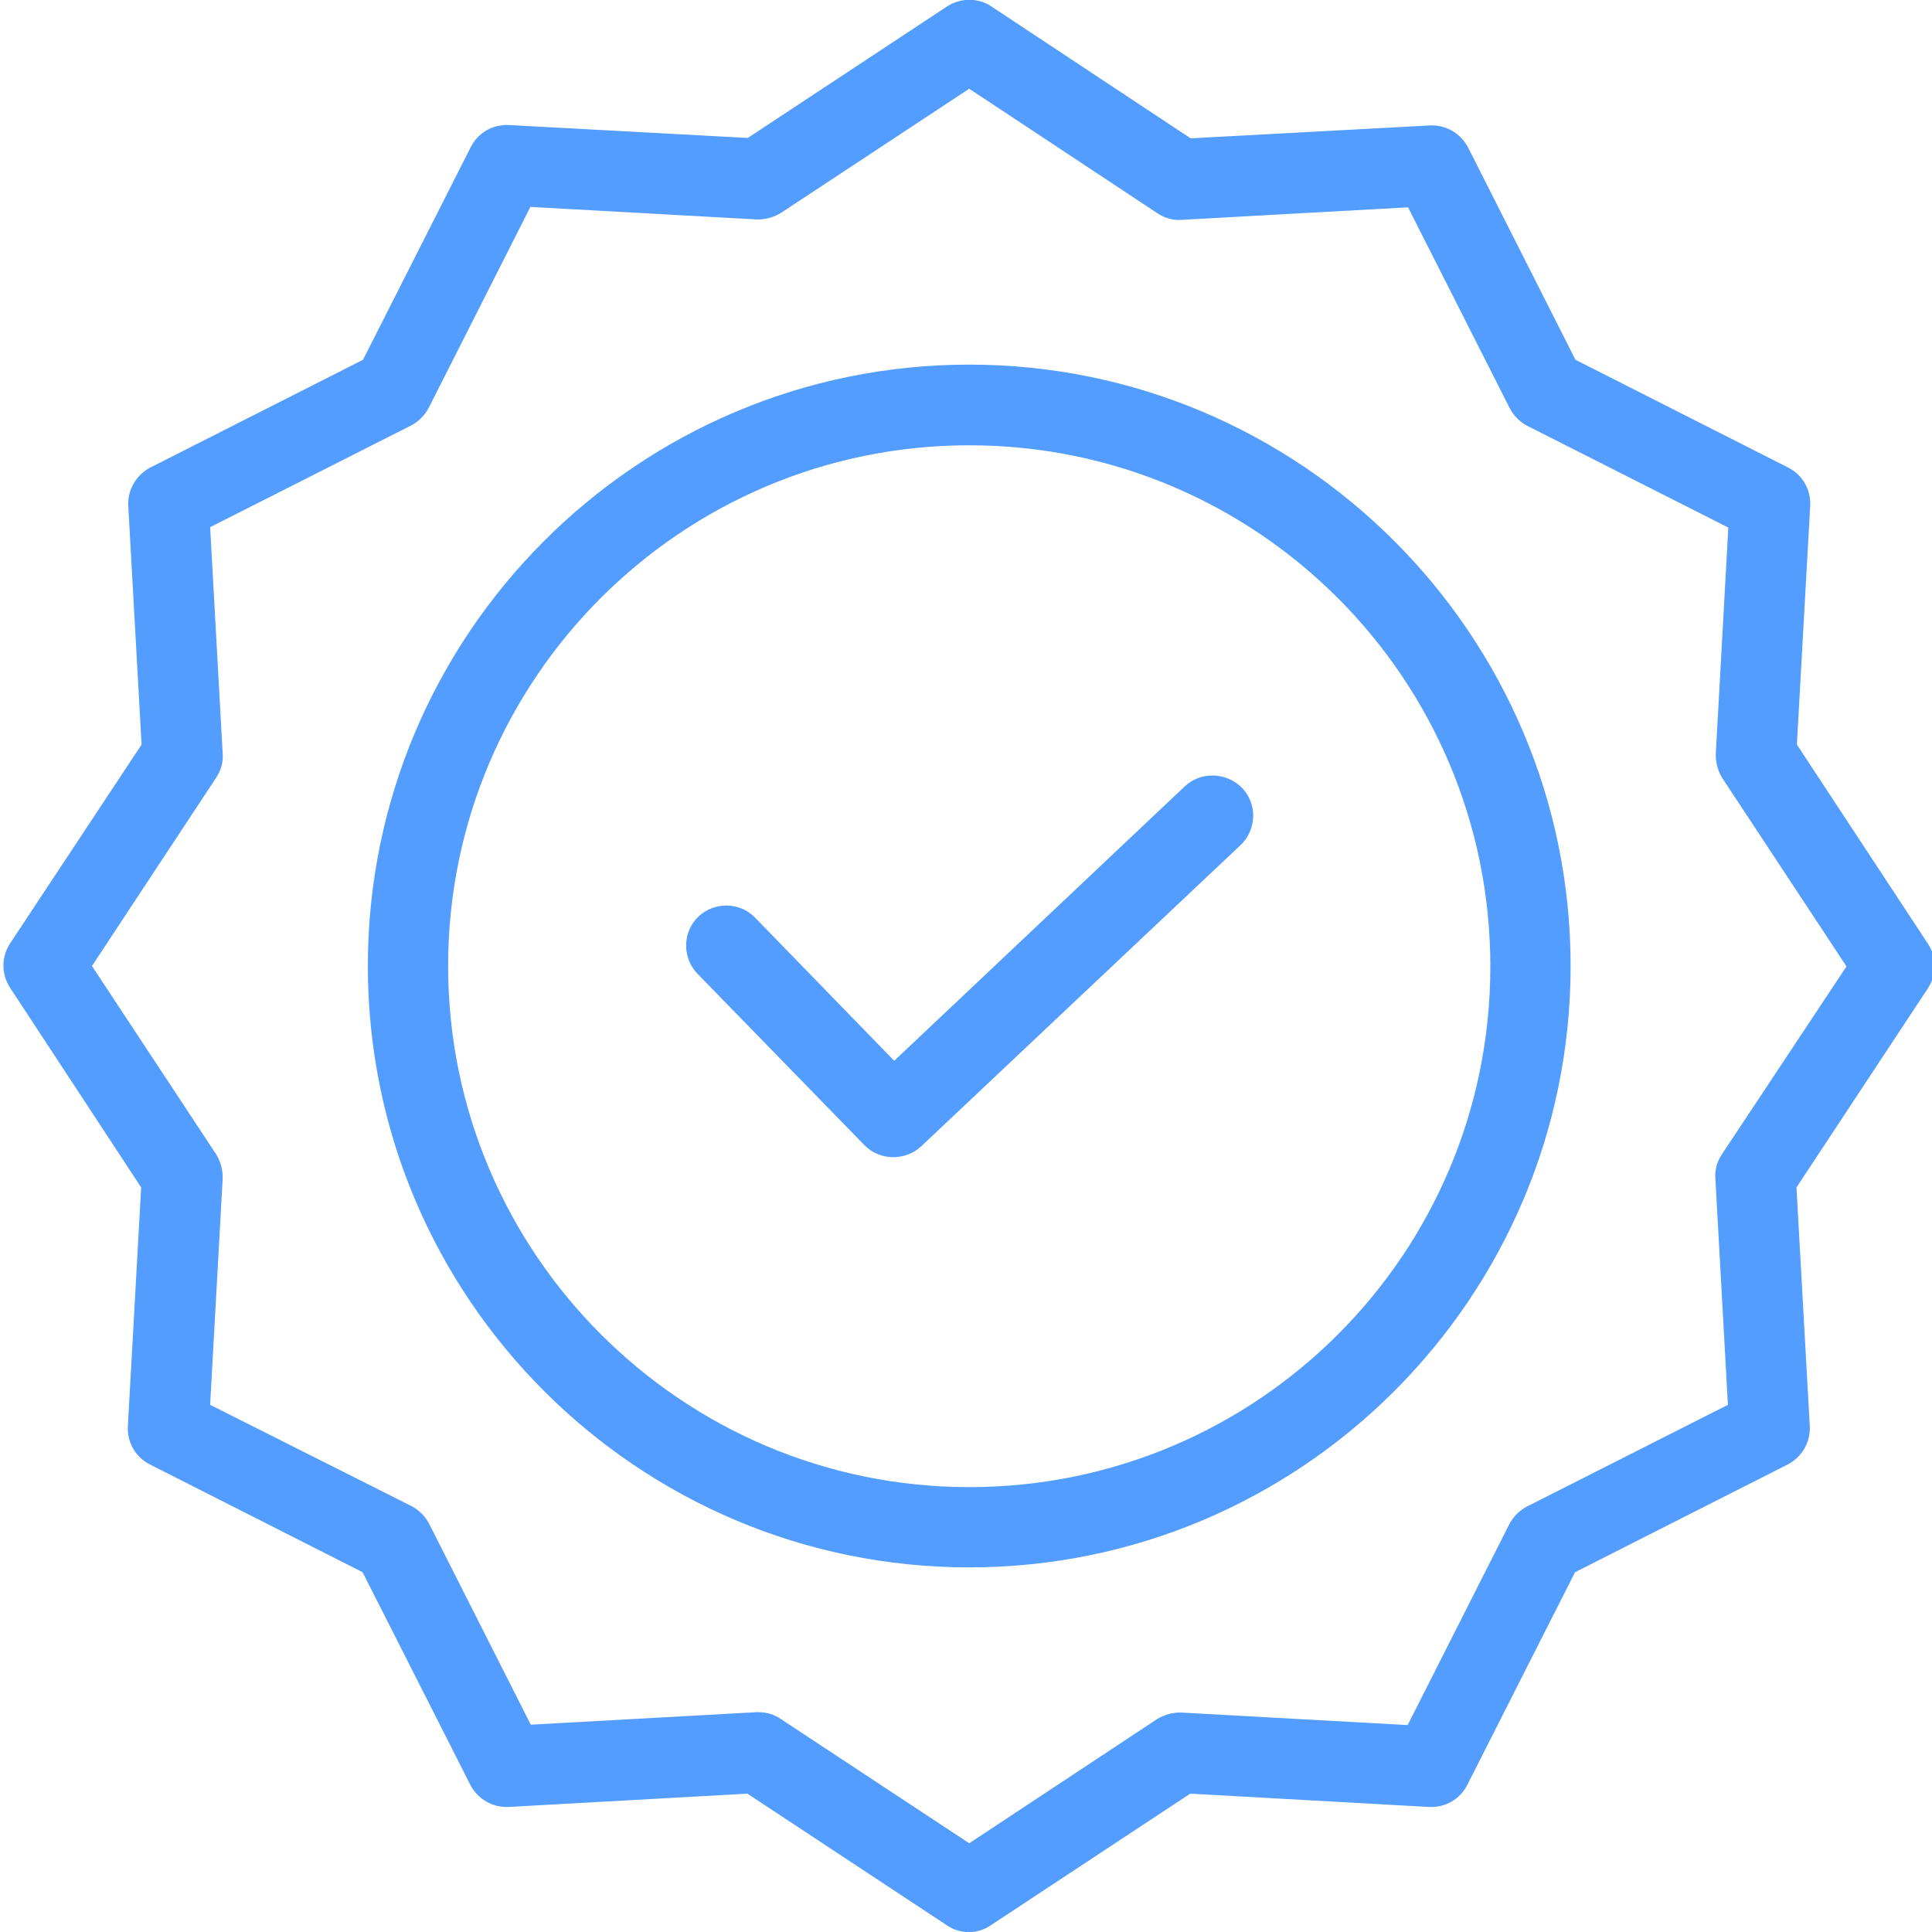
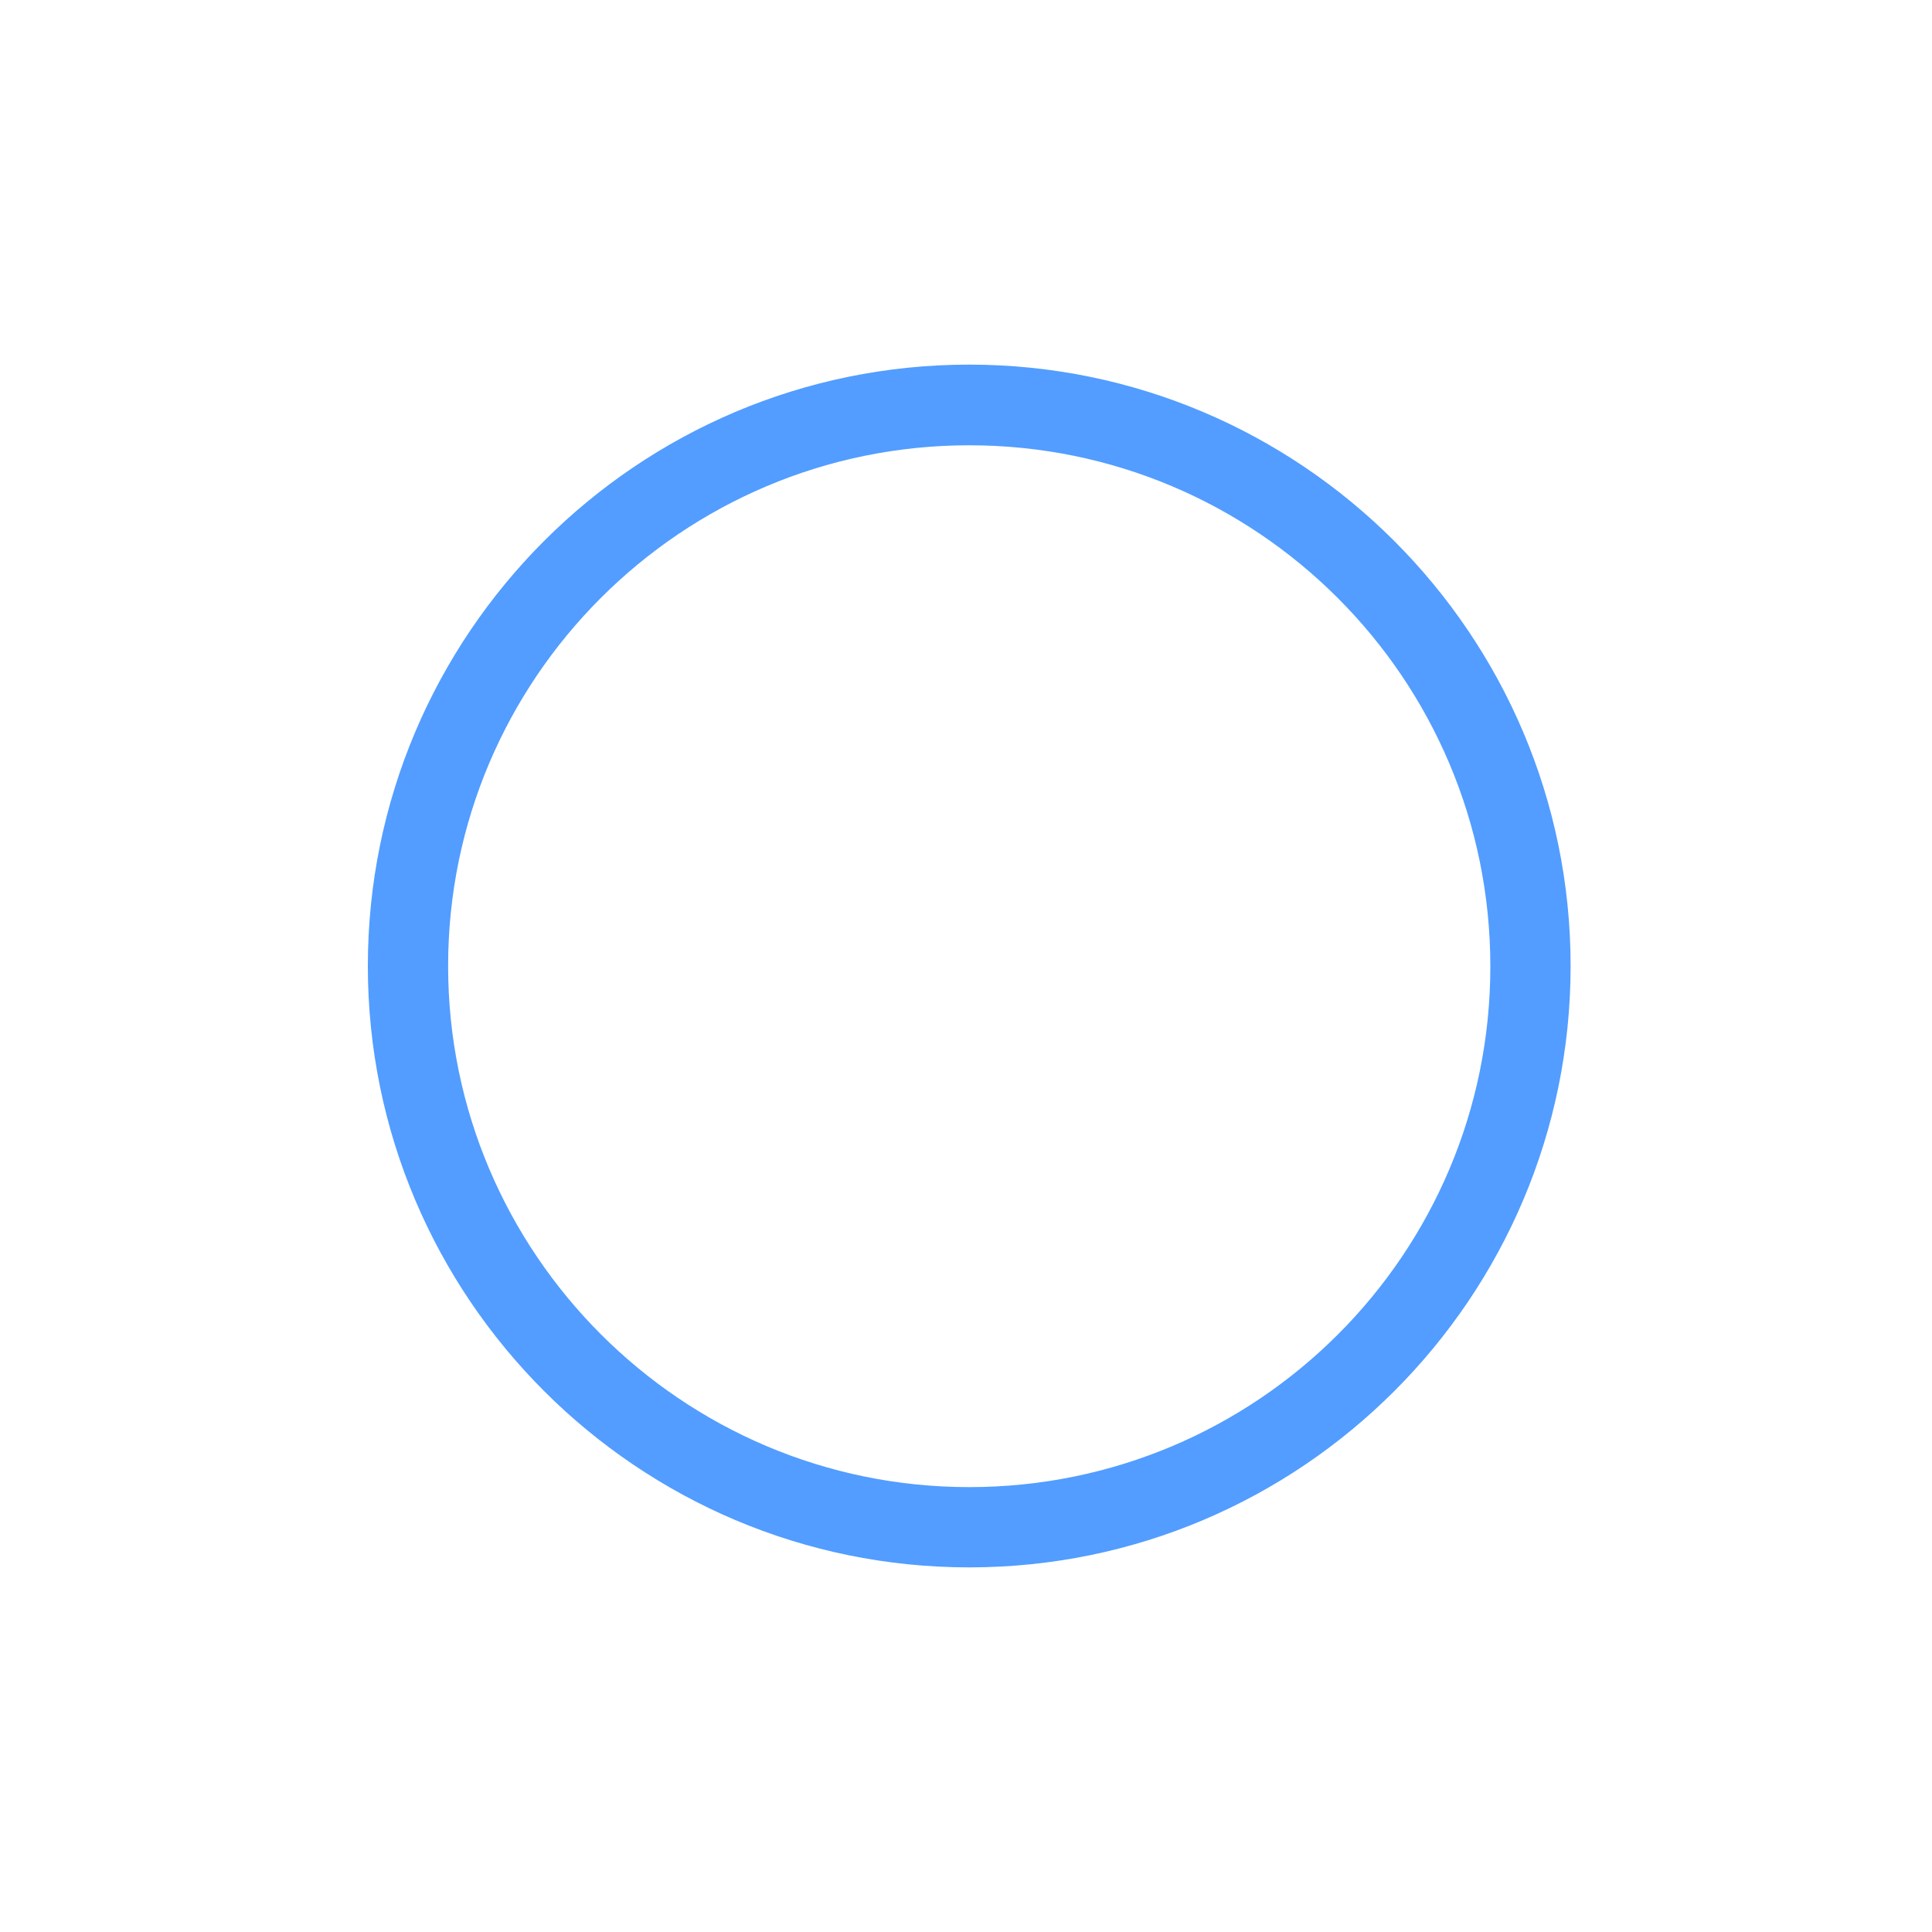
<svg xmlns="http://www.w3.org/2000/svg" version="1.1" id="Слой_1" x="0" y="0" viewBox="0 0 479 479" xml:space="preserve">
  <style>.st0{fill:#529dff}</style>
-   <path class="st0" d="M293.7 195l-72 68-34.5-35.5c-3.8-3.9-10.1-4-14.1-.2-3.9 3.8-4 10.1-.2 14.1l41.4 42.5c3.8 3.9 10.1 4 14.1.3l79.2-74.7c1.9-1.8 3-4.3 3.1-7 .1-2.6-.9-5.2-2.7-7.1-3.9-4-10.3-4.2-14.3-.4z" />
  <path class="st0" d="M240.3 90.4c-82.3 0-149.1 66.9-149.1 149.1 0 82.3 66.9 149.1 149.1 149.1 82.3 0 149.1-66.9 149.1-149.1 0-82.2-66.9-149.1-149.1-149.1zm0 278.3c-71.3 0-129.2-58-129.2-129.2S169 110.4 240.3 110.4c71.3 0 129.2 57.8 129.2 129.2s-57.9 129.1-129.2 129.1z" />
-   <path class="st0" d="M445.5 184.6l3.3-59.2c.2-4-1.9-7.7-5.5-9.5l-52.7-26.7L364 36.6c-1.8-3.5-5.5-5.7-9.5-5.5l-59.3 3.2-49.4-32.7c-3.3-2.2-7.6-2.2-11 0l-49.4 32.6-59.2-3.2c-4-.2-7.7 1.9-9.5 5.5L90 89.2l-52.7 26.7c-3.5 1.8-5.7 5.5-5.5 9.5l3.3 59.2-32.6 49.3c-2.2 3.3-2.2 7.6 0 11L35 294.4l-3.3 59.2c-.2 4 1.9 7.7 5.5 9.5l52.7 26.7 26.7 52.7c1.8 3.5 5.5 5.7 9.5 5.5l59.2-3.3 49.4 32.6c3.3 2.3 7.7 2.3 11 0l49.4-32.6 59.2 3.3c4 .2 7.7-1.9 9.5-5.5l26.7-52.7 52.7-26.7c3.5-1.8 5.7-5.5 5.5-9.5l-3.3-59.2L478 245c2.2-3.3 2.2-7.7 0-11l-32.5-49.4zm-18.6 101.6c-1.2 1.8-1.8 3.9-1.6 6.1l3.1 56-49.8 25.2c-1.9 1-3.4 2.5-4.4 4.4L349 427.7l-56-3.1c-2.1-.1-4.3.5-6.1 1.6L240.3 457l-46.7-30.8c-1.6-1.1-3.5-1.7-5.5-1.7h-.5l-56 3.1-25.2-49.8c-1-1.9-2.5-3.4-4.4-4.4l-49.9-25.1 3.1-56c.1-2.1-.5-4.3-1.6-6.1l-30.8-46.7 30.8-46.7c1.2-1.8 1.8-3.9 1.6-6.1l-3.1-56 49.8-25.2c1.9-1 3.4-2.5 4.4-4.4l25.2-49.8 56 3.1c2.1.1 4.3-.5 6.1-1.6L240.3 22 287 52.9c1.8 1.2 3.9 1.8 6.1 1.6l56-3.1 25.2 49.8c1 1.9 2.5 3.4 4.4 4.4l49.8 25.2-3.1 56c-.1 2.1.5 4.3 1.6 6.1l30.8 46.7-30.9 46.6z" />
</svg>